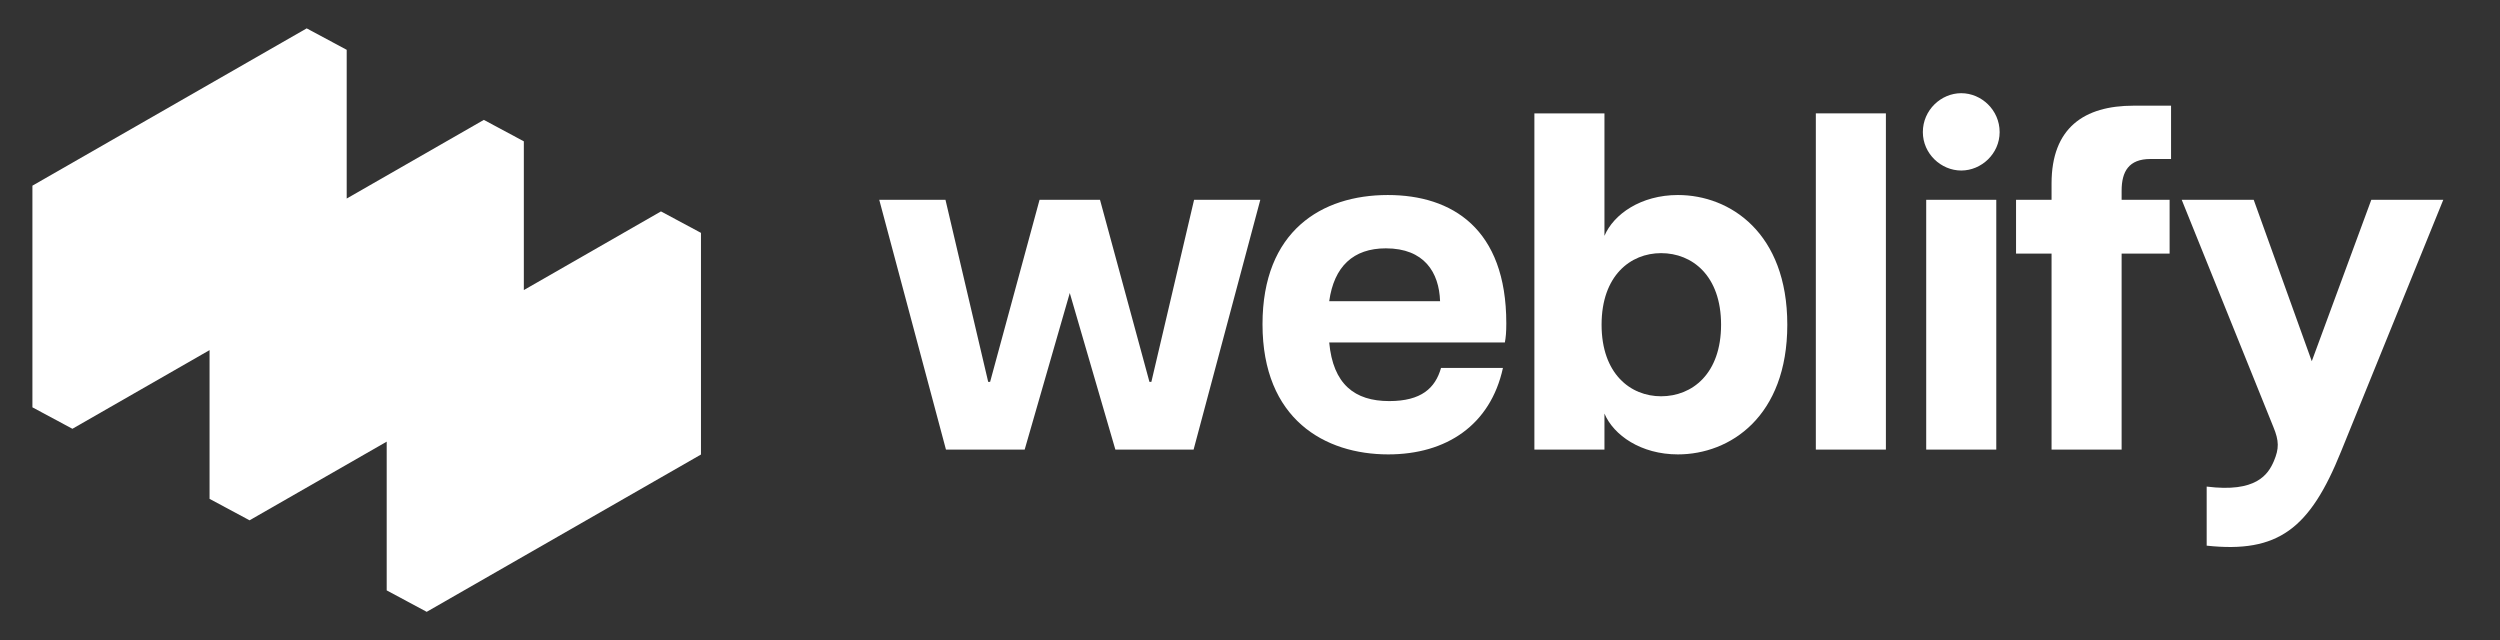
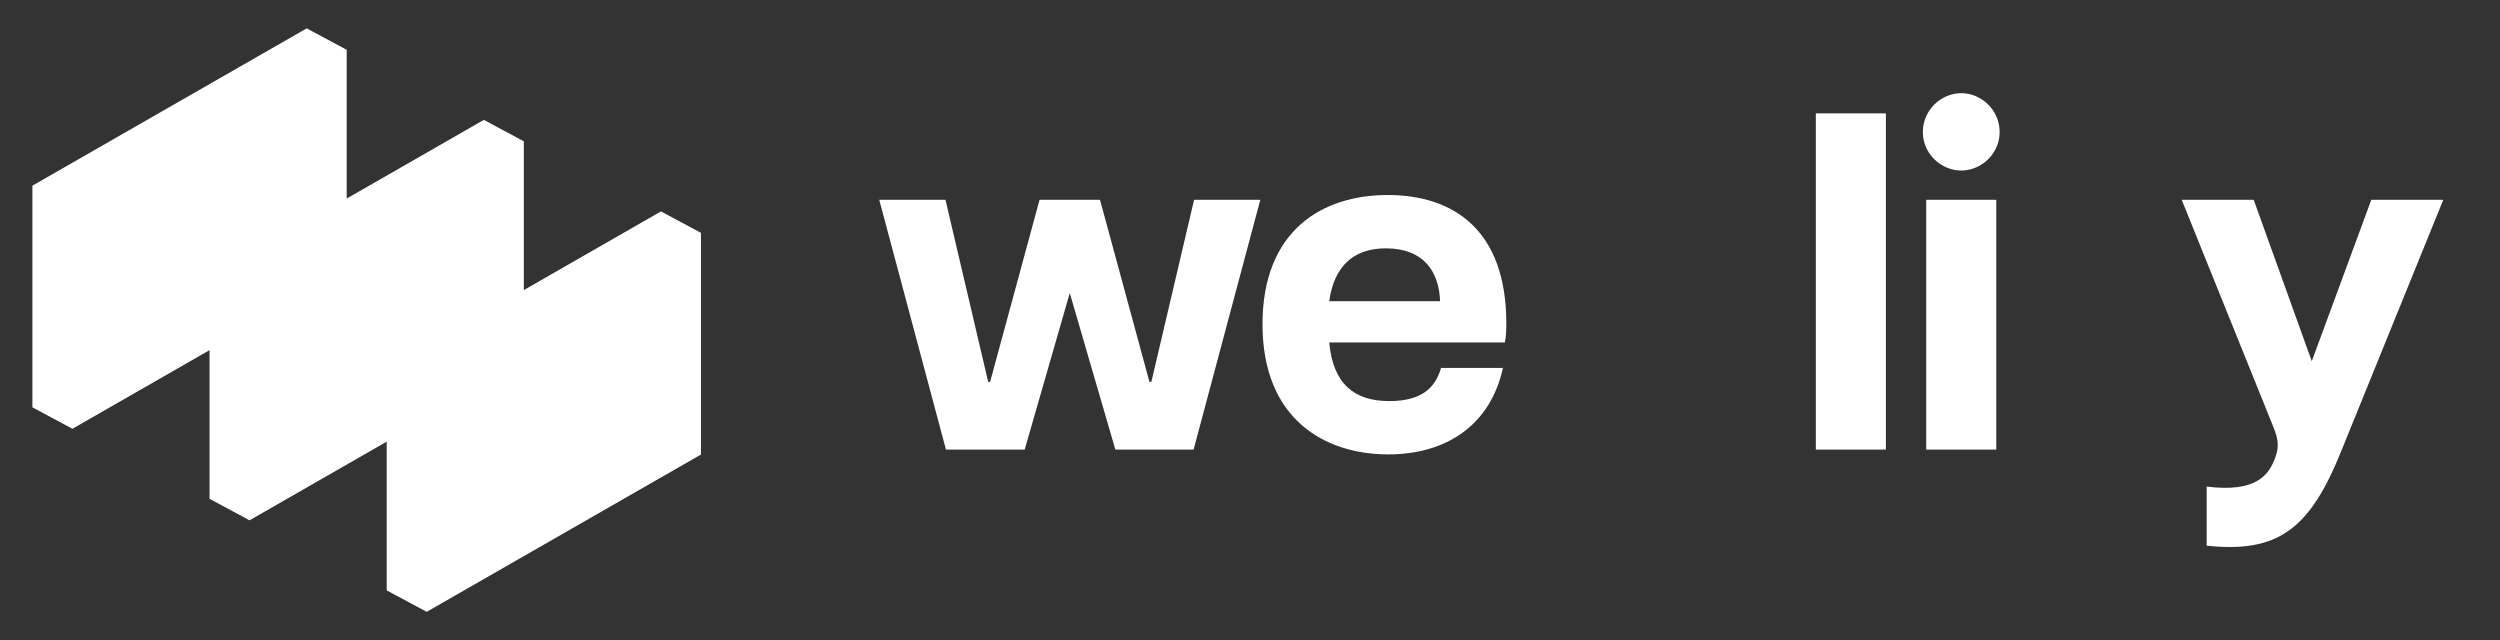
<svg xmlns="http://www.w3.org/2000/svg" width="617" height="158" viewBox="0 0 617 158" fill="none">
  <rect x="0" y="0" width="617" height="158" fill="#333333" stroke="none" />
  <path d="M85.564 12.294V49L119.41 29.588L129.282 34.882V71.588L163.128 52.176L173 57.471V112.176L105.308 151L95.436 145.706V109L61.59 128.412L51.718 123.118V86.412L17.872 105.824L8 100.529V45.824L75.692 7L85.564 12.294Z" fill="white" />
  <path d="M544.608 120.088C556.808 121.629 559.769 117.124 561.19 113.805C562.493 110.723 562.493 108.826 561.072 105.388L538.449 49.317H556.216L570.547 89.148L585.234 49.317H603L577.772 111.434C570.073 130.519 562.256 136.565 544.608 134.669V120.088Z" fill="white" />
-   <path d="M506.324 45.286C506.324 31.535 514.378 26.082 526.577 26.082H535.816V39.24H530.723C525.393 39.24 523.616 42.323 523.616 47.064V49.317H535.46V62.594H523.616V110.96H506.324V62.594H497.559V49.317H506.324V45.286Z" fill="white" />
  <path d="M475.388 110.96V49.317H492.681V110.96H475.388ZM484.035 42.086C479.06 42.086 474.559 37.937 474.559 32.602C474.559 27.149 479.06 23 484.035 23C489.009 23 493.51 27.149 493.51 32.602C493.51 37.937 489.009 42.086 484.035 42.086Z" fill="white" />
  <path d="M448.147 110.96V27.979H465.439V110.96H448.147Z" fill="white" />
-   <path d="M414.101 112.145C404.981 112.145 398.23 107.403 395.979 102.069V110.96H378.687V27.979H395.979V58.208C398.23 52.873 404.981 48.131 414.101 48.131C427.011 48.131 441.106 57.496 441.106 80.138C441.106 102.78 427.011 112.145 414.101 112.145ZM409.956 97.801C417.654 97.801 424.761 92.23 424.761 80.138C424.761 68.047 417.654 62.475 409.956 62.475C402.375 62.475 395.269 68.047 395.269 80.138C395.269 92.23 402.375 97.801 409.956 97.801Z" fill="white" />
  <path d="M342.619 112.145C326.984 112.145 311.587 103.491 311.587 80.02C311.587 57.022 326.155 48.131 342.5 48.131C358.371 48.131 371.755 56.429 371.755 79.783C371.755 82.035 371.637 83.22 371.4 84.524H328.05C328.998 94.838 334.328 98.987 342.856 98.987C350.791 98.987 354.226 95.786 355.647 90.807H370.926C367.847 104.914 356.95 112.145 342.619 112.145ZM328.05 74.33H355.41C355.173 67.217 351.502 61.29 342.026 61.29C333.972 61.29 329.235 65.794 328.05 74.33Z" fill="white" />
  <path d="M233.463 110.96L217 49.317H233.345L243.886 94.245H244.36L256.56 49.317H271.483L283.683 94.245H284.157L294.698 49.317H311.043L294.579 110.96H275.273L264.021 72.314L252.888 110.96H233.463Z" fill="white" />
</svg>